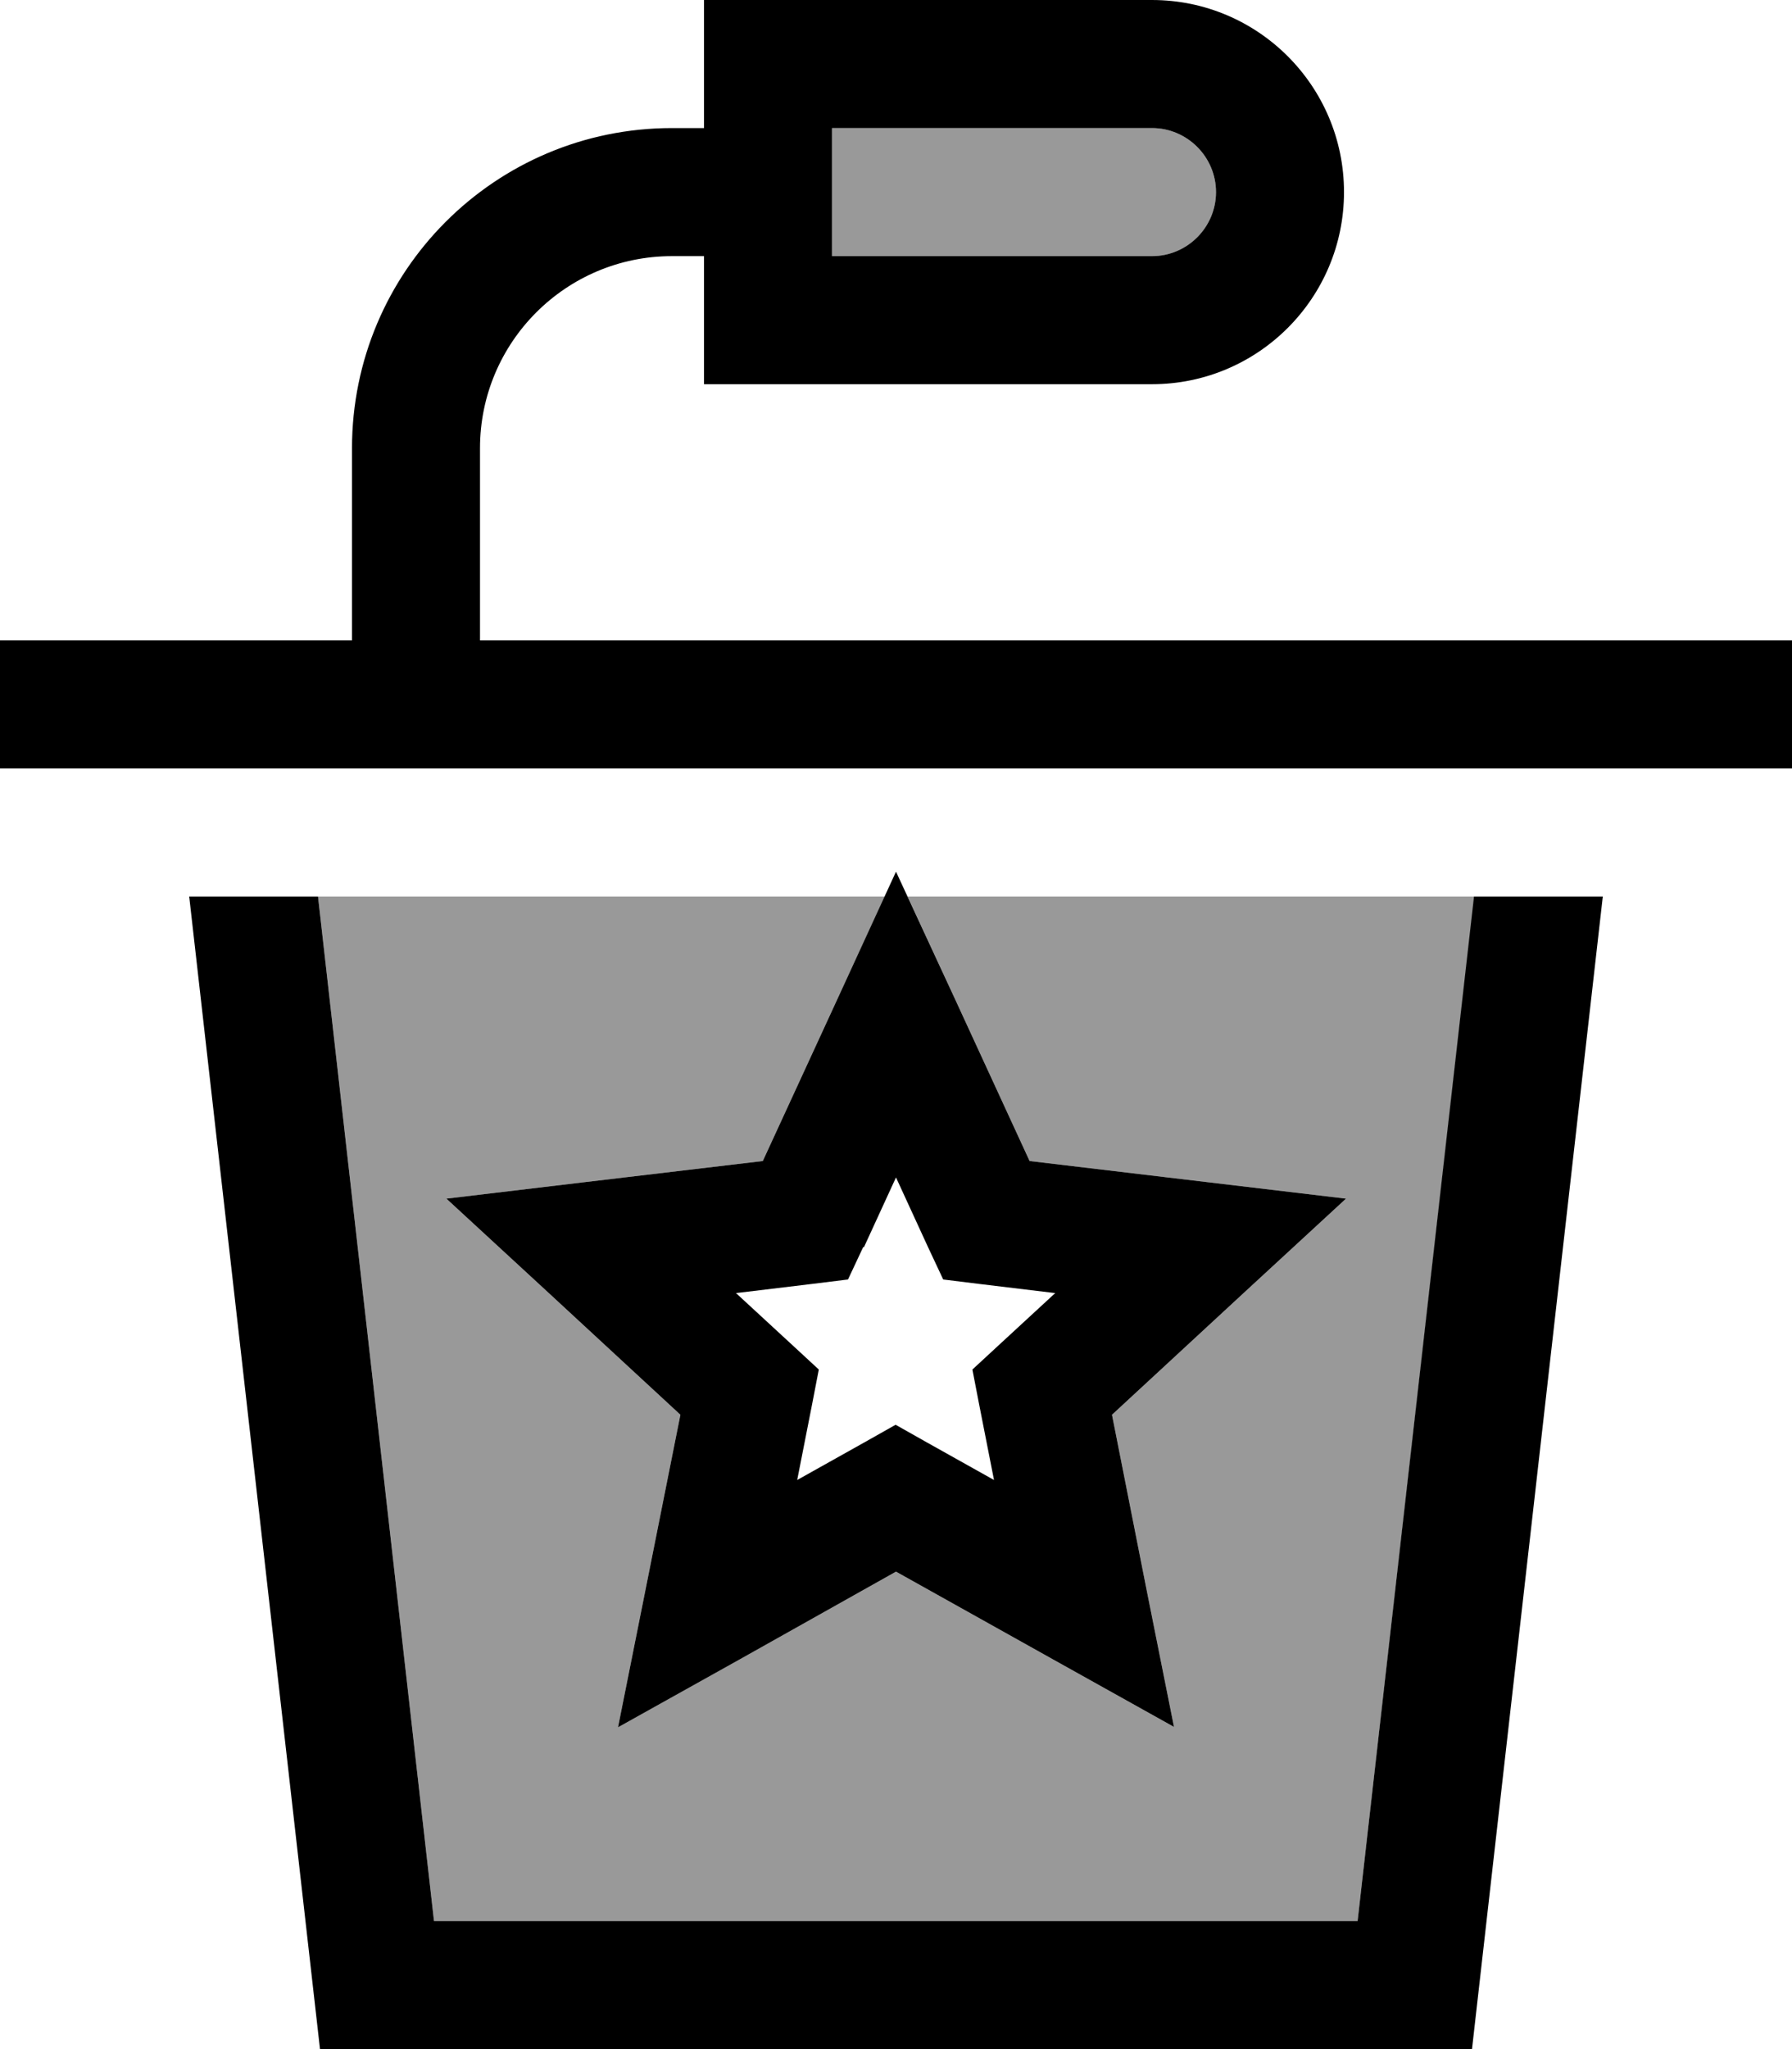
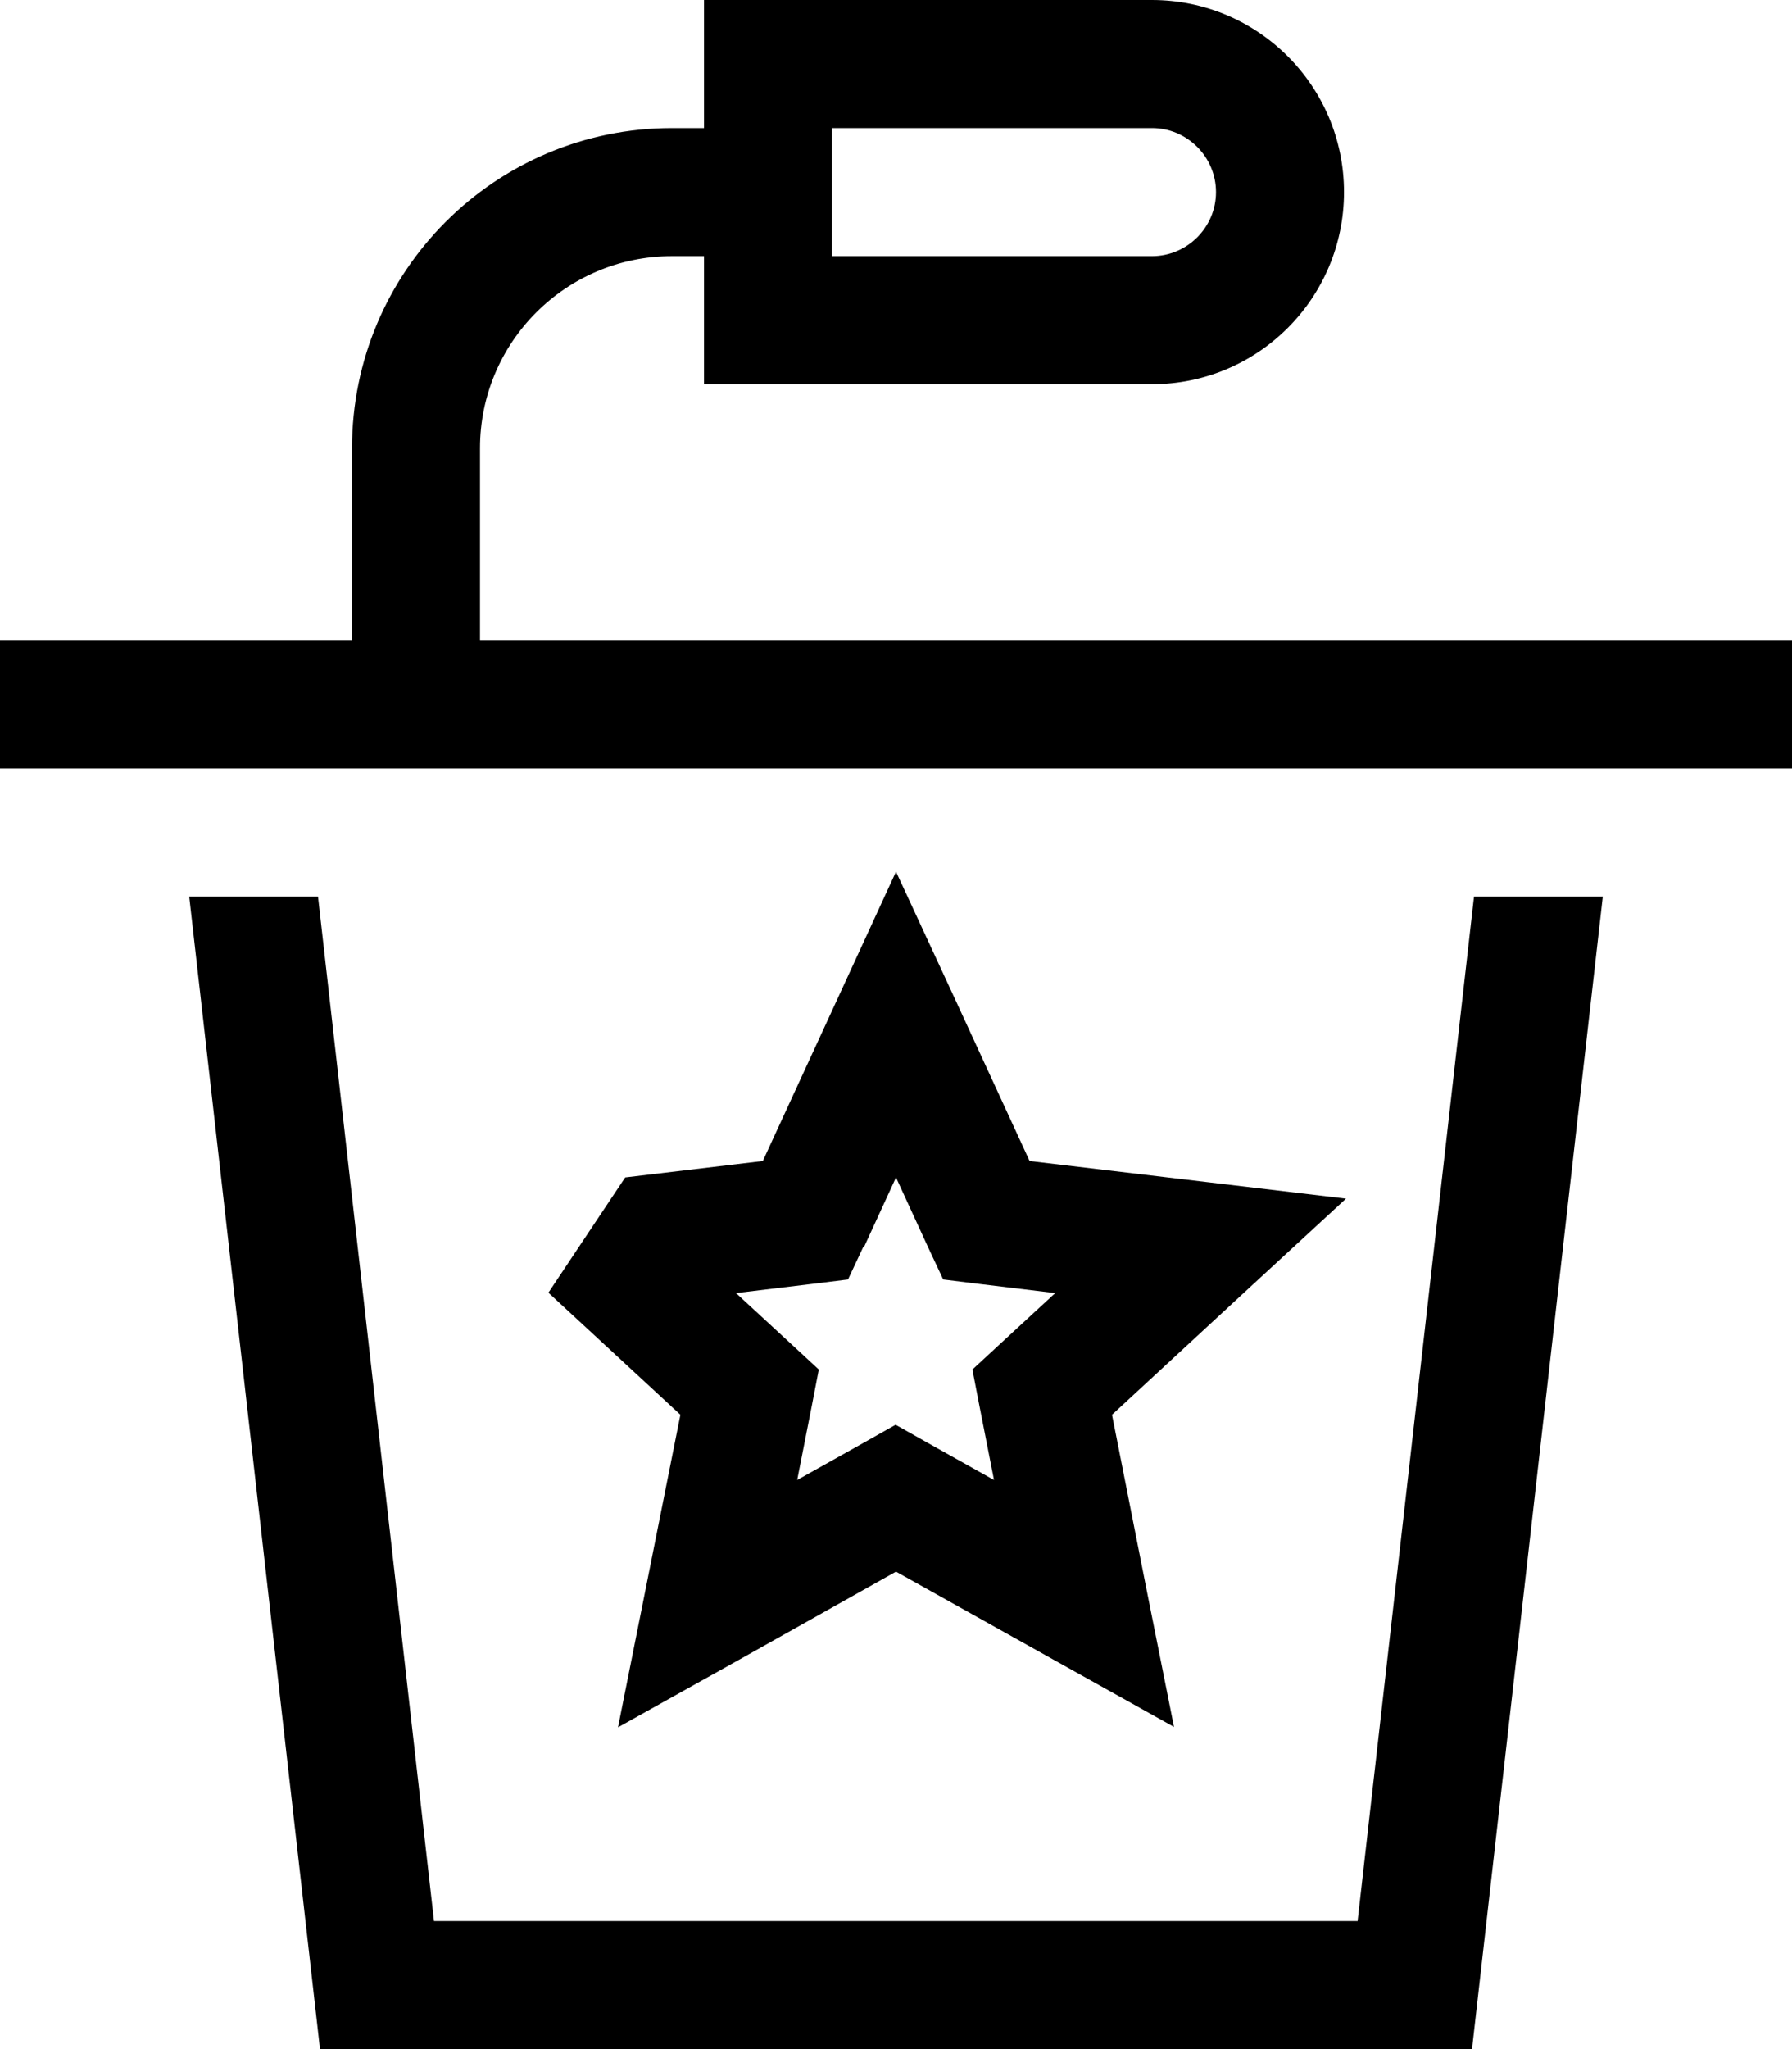
<svg xmlns="http://www.w3.org/2000/svg" viewBox="0 0 448 512">
  <defs>
    <style>.fa-secondary{opacity:.4}</style>
  </defs>
-   <path class="fa-secondary" d="M79.5 224l141.7 0-11.7 25.3-18.8 40.8L146 295.4l-34.4 4.1L137.1 323l33 30.5-8.8 44.1-6.8 34 30.3-16.9L224 392.7l39.2 21.9 30.3 16.9-6.8-34L278 353.5l33-30.5 25.5-23.5L302 295.4l-44.6-5.3-18.8-40.8L226.9 224l141.7 0L339.4 480l-230.9 0L79.5 224zM208 32l80 0c8.8 0 16 7.2 16 16s-7.2 16-16 16l-80 0 0-32z" />
-   <path class="fa-primary" d="M208 32l80 0c8.8 0 16 7.2 16 16s-7.2 16-16 16l-80 0 0-32zM176 96l32 0 80 0c26.5 0 48-21.5 48-48s-21.5-48-48-48L208 0 176 0l0 32-8 0c-44.2 0-80 35.8-80 80l0 48-72 0L0 160l0 32 16 0 416 0 16 0 0-32-16 0-312 0 0-48c0-26.5 21.5-48 48-48l8 0 0 32zM47.3 224L80 512l288 0 32.7-288-32.2 0L339.4 480l-230.9 0L79.5 224l-32.2 0zm191.3 25.3L224 217.8l-14.5 31.5-18.8 40.8L146 295.4l-34.4 4.1L137.1 323l33 30.5-8.8 44.1-6.8 34 30.3-16.9L224 392.7l39.2 21.9 30.3 16.9-6.8-34L278 353.5l33-30.5 25.5-23.5L302 295.4l-44.6-5.3-18.8-40.8zM216 311.6l8-17.4 8 17.4 3.8 8.1 8.9 1.1 19.1 2.3-14.1 13-6.6 6.1 1.7 8.8 3.7 18.8-16.8-9.4-7.8-4.4-7.8 4.4-16.8 9.4 3.7-18.8 1.7-8.8-6.6-6.1-14.1-13 19.1-2.3 8.9-1.1 3.8-8.1z" />
+   <path class="fa-primary" d="M208 32l80 0c8.8 0 16 7.2 16 16s-7.2 16-16 16l-80 0 0-32zM176 96l32 0 80 0c26.5 0 48-21.5 48-48s-21.5-48-48-48L208 0 176 0l0 32-8 0c-44.2 0-80 35.8-80 80l0 48-72 0L0 160l0 32 16 0 416 0 16 0 0-32-16 0-312 0 0-48c0-26.5 21.5-48 48-48l8 0 0 32zM47.3 224L80 512l288 0 32.7-288-32.2 0L339.4 480l-230.9 0L79.5 224l-32.2 0zm191.3 25.3L224 217.8l-14.5 31.5-18.8 40.8l-34.4 4.1L137.1 323l33 30.5-8.8 44.1-6.8 34 30.3-16.9L224 392.7l39.2 21.9 30.3 16.9-6.8-34L278 353.5l33-30.5 25.5-23.5L302 295.4l-44.6-5.3-18.8-40.8zM216 311.6l8-17.4 8 17.4 3.8 8.1 8.9 1.1 19.1 2.3-14.1 13-6.6 6.1 1.7 8.8 3.7 18.8-16.8-9.4-7.8-4.4-7.8 4.4-16.8 9.4 3.7-18.8 1.7-8.8-6.6-6.1-14.1-13 19.1-2.3 8.9-1.1 3.8-8.1z" />
</svg>